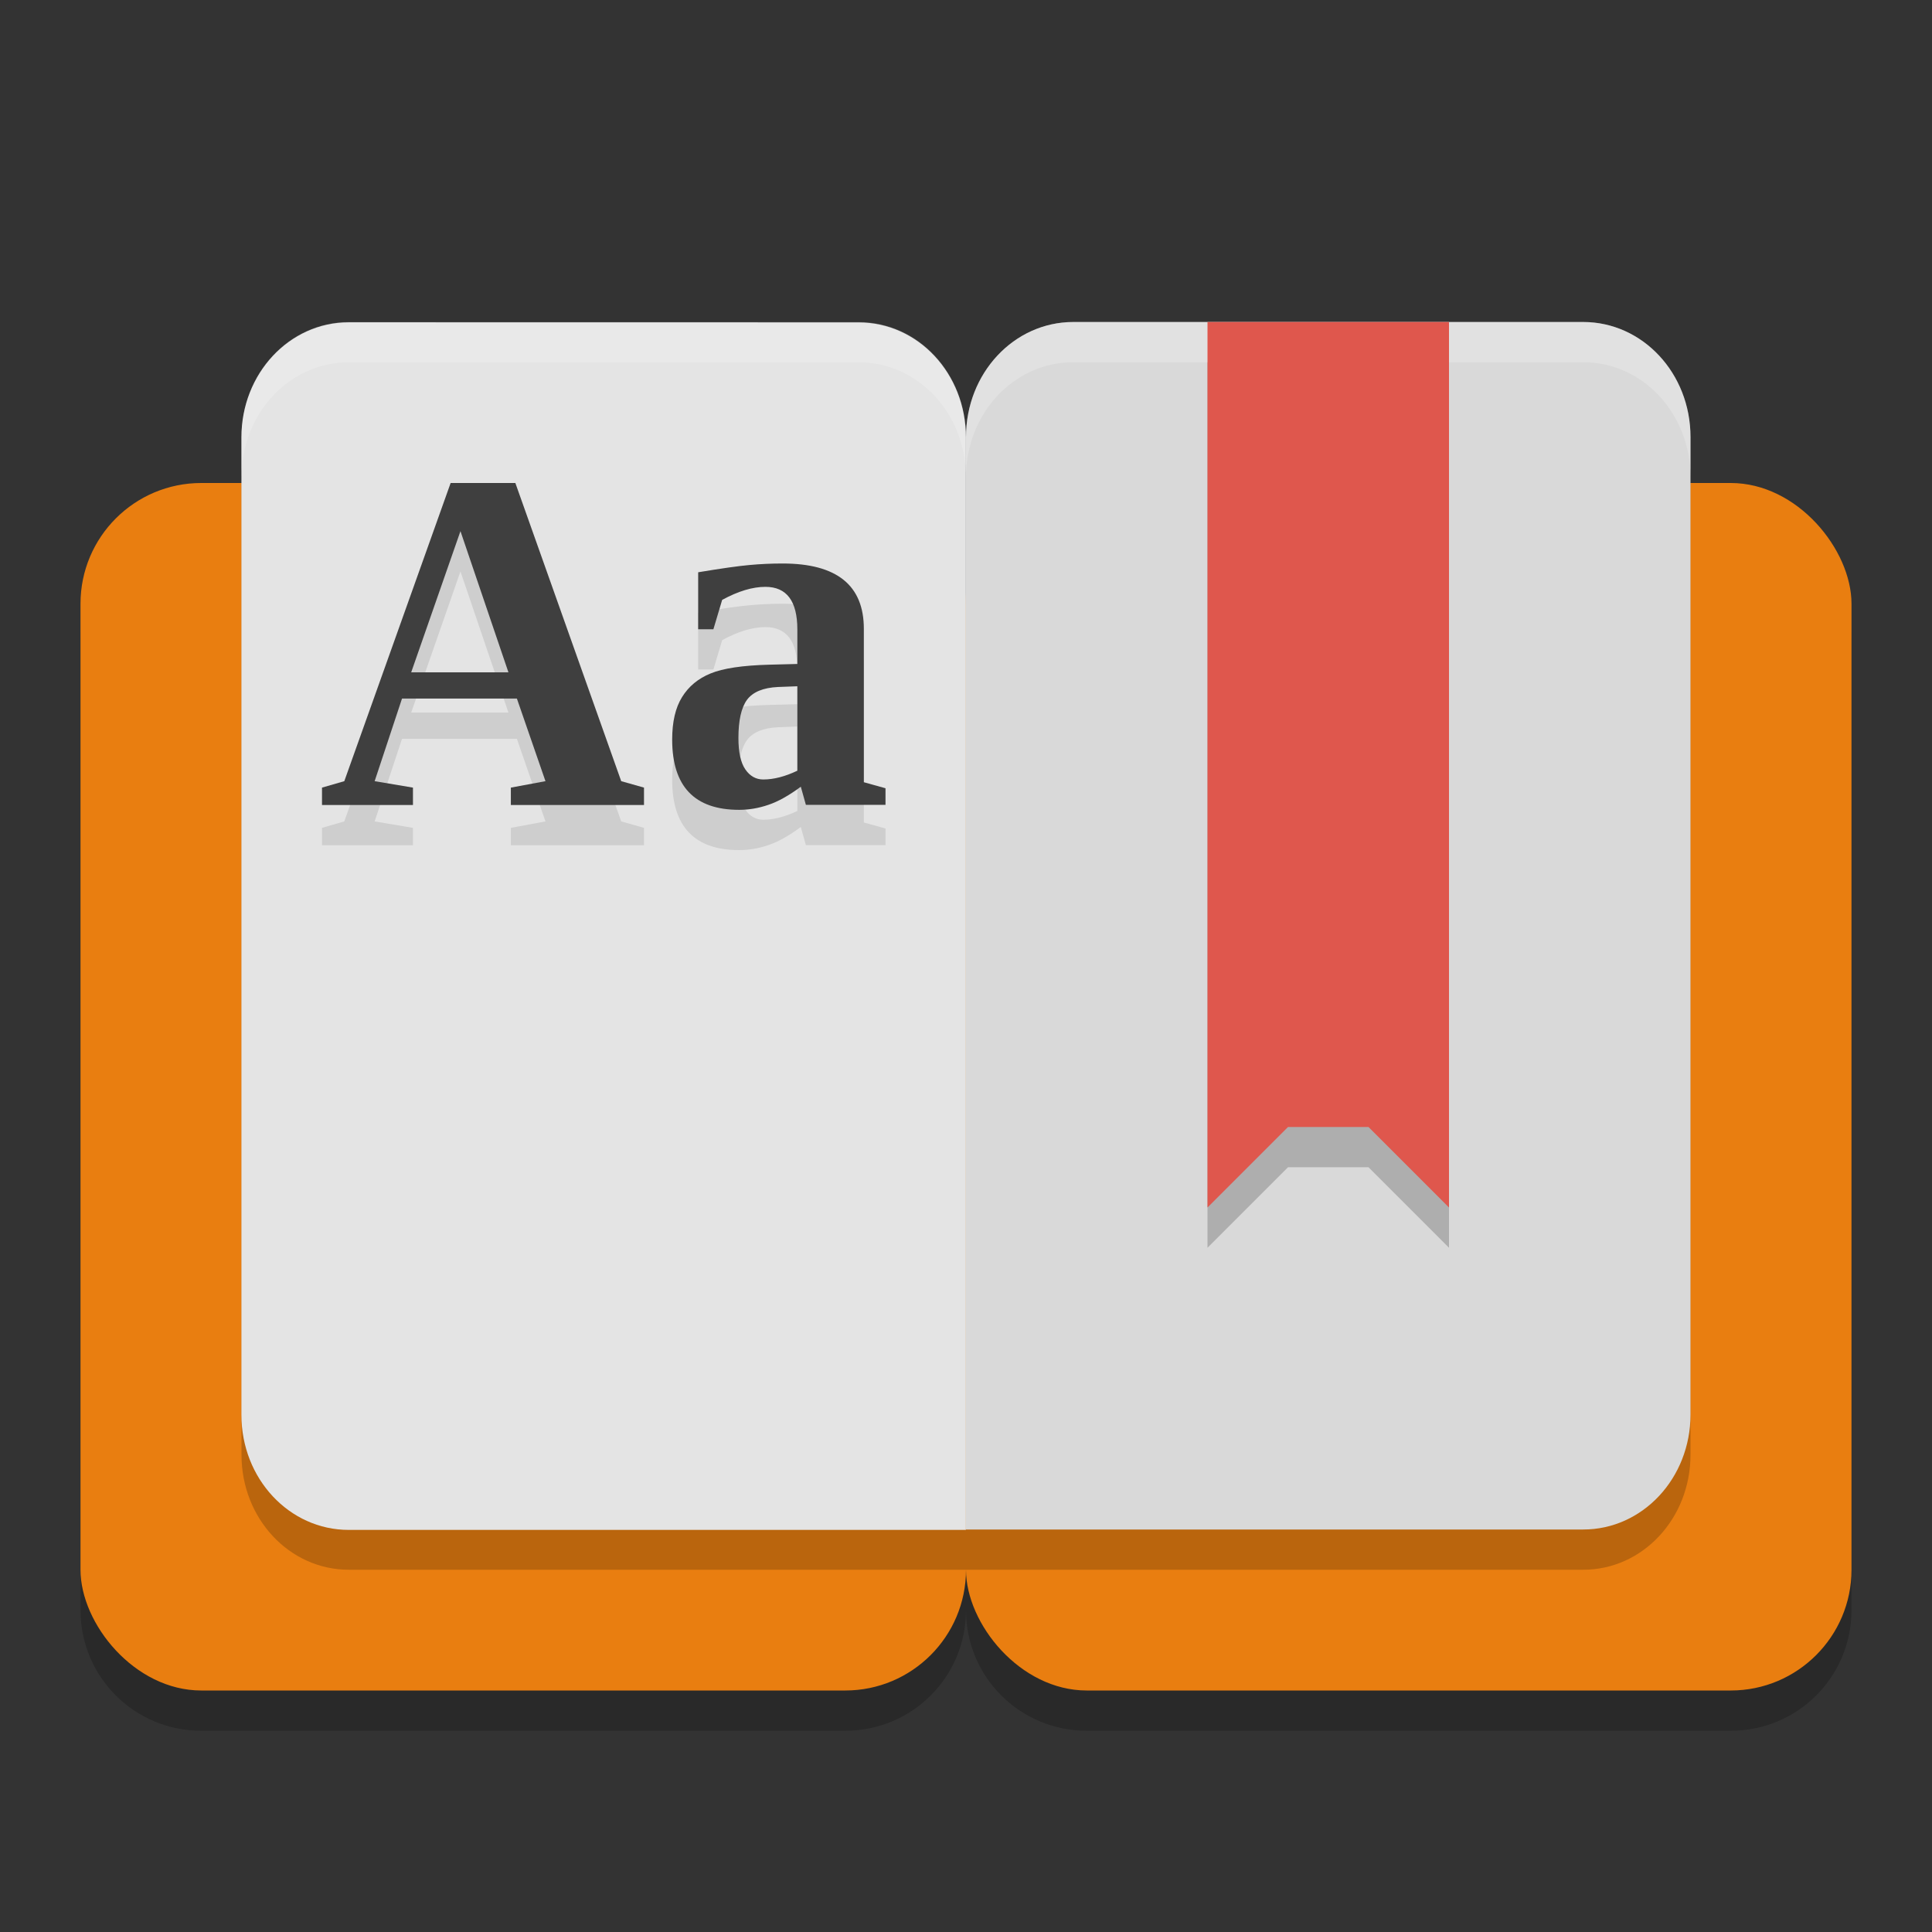
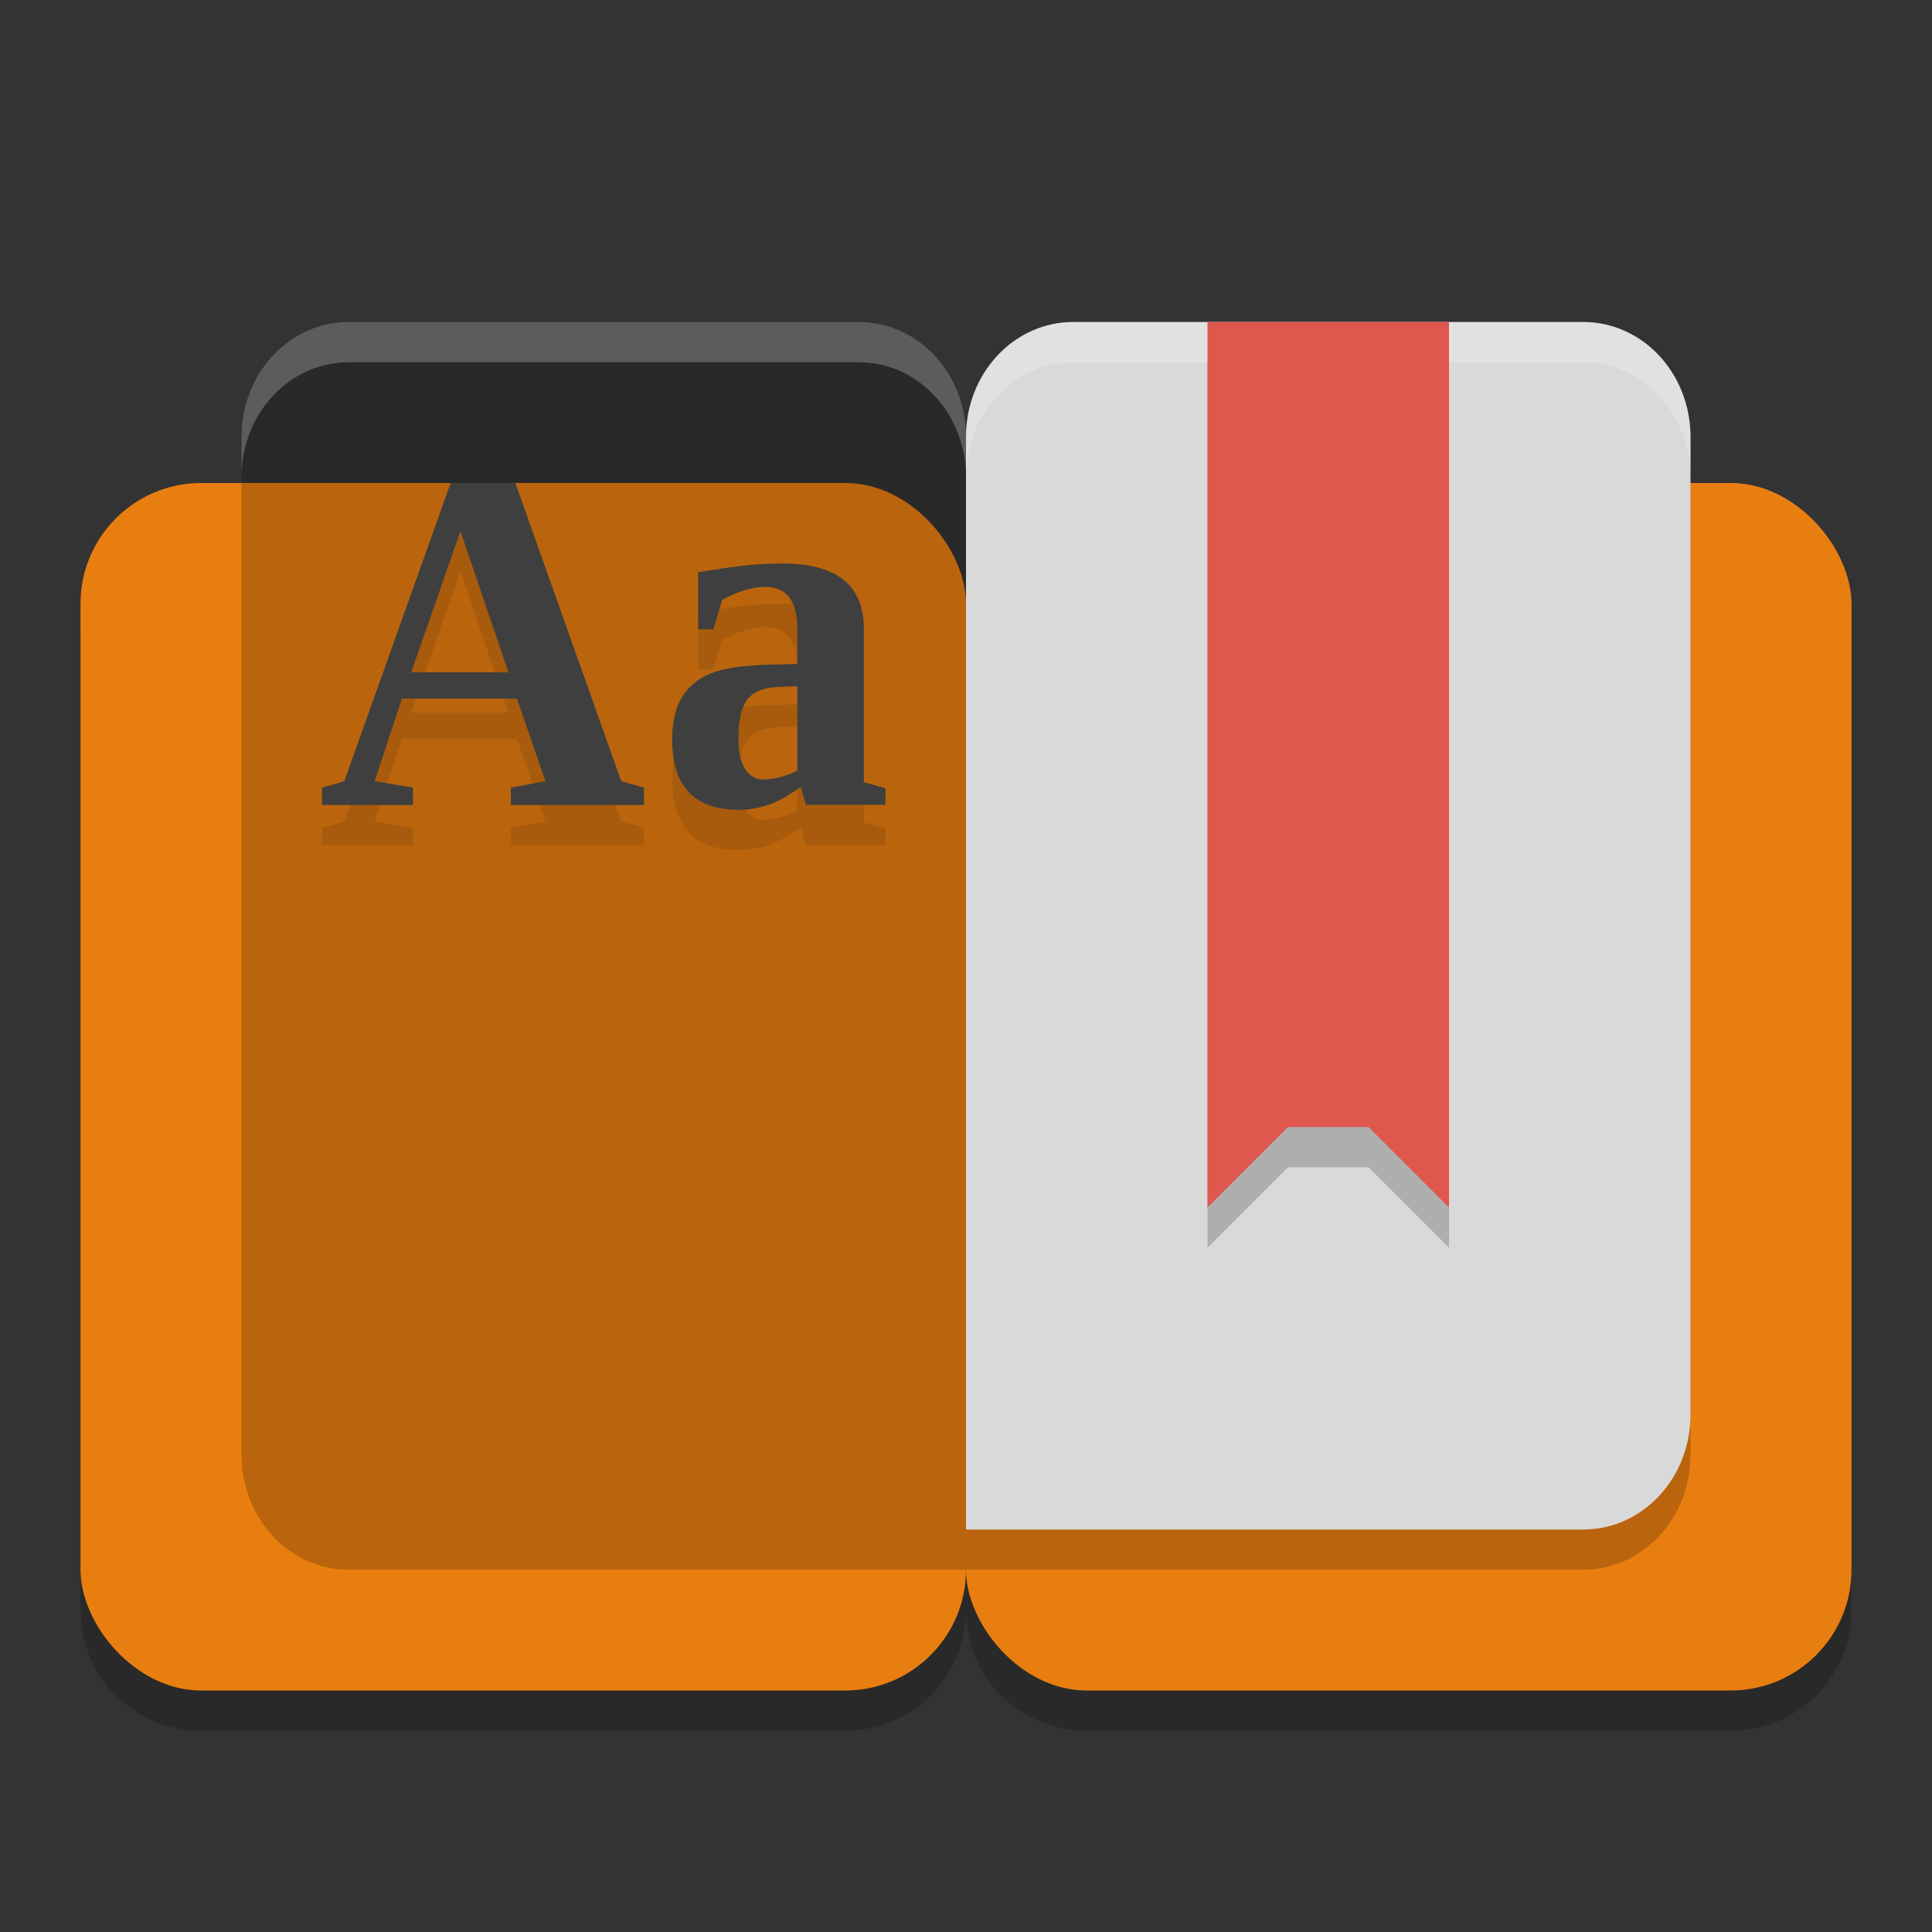
<svg xmlns="http://www.w3.org/2000/svg" width="24" height="24" version="1.1">
  <rect width="100%" height="100%" fill="#333333" stroke="none" />
  <path style="opacity:0.2" d="M 2.5,6.5 C 1.669,6.5 1,7.169 1,8 v 12 c 0,0.831 0.669,1.5 1.5,1.5 h 8 c 0.831,0 1.5,-0.669 1.5,-1.5 0,0.831 0.669,1.5 1.5,1.5 h 8 C 22.331,21.5 23,20.831 23,20 V 8 C 23,7.169 22.331,6.5 21.5,6.5 h -8 C 12.669,6.5 12,7.169 12,8 12,7.169 11.331,6.5 10.5,6.5 Z" />
  <rect style="fill:#e97e10" width="11" height="15" x="1" y="6" ry="1.5" />
  <rect style="fill:#e97e10" width="11" height="15" x="12" y="6" ry="1.5" />
  <path style="opacity:0.2" d="M 4.333,4.5 C 3.594,4.5 3,5.137 3,5.929 v 1.429 9.285 1.429 C 3,18.863 3.594,19.5 4.333,19.5 H 12 19.667 C 20.406,19.5 21,18.863 21,18.071 V 16.643 7.357 5.929 C 21,5.137 20.406,4.5 19.667,4.5 H 13.333 C 12.594,4.5 12,5.137 12,5.929 12,5.137 11.406,4.5 10.667,4.5 Z" />
-   <path style="fill:#e4e4e4" d="m 10.666,4.005 c 0.739,0 1.333,0.637 1.333,1.429 V 19.005 H 4.332 c -0.739,0 -1.333,-0.637 -1.333,-1.429 V 16.147 6.862 5.433 c 0,-0.791 0.595,-1.429 1.333,-1.429 z" />
  <path style="fill:#e4e4e4" d="M 13.333,4 C 12.595,4 12,4.637 12,5.429 V 19 h 7.667 C 20.405,19 21,18.363 21,17.571 V 16.143 6.857 5.429 C 21,4.637 20.405,4 19.667,4 Z" />
  <path style="opacity:0.05" d="M 13.333,4 C 12.595,4 12,4.637 12,5.429 V 19 h 7.667 C 20.405,19 21,18.363 21,17.571 V 16.143 6.857 5.429 C 21,4.637 20.405,4 19.667,4 Z" />
  <path style="opacity:0.2;fill:#ffffff" d="M 4.333,4 C 3.594,4 3,4.637 3,5.429 v 0.5 C 3,5.137 3.594,4.5 4.333,4.5 H 10.667 C 11.406,4.5 12,5.137 12,5.929 12,5.137 12.594,4.5 13.333,4.5 h 6.334 C 20.406,4.5 21,5.137 21,5.929 v -0.5 C 21,4.637 20.406,4 19.667,4 H 13.333 C 12.594,4 12,4.637 12,5.429 12,4.637 11.406,4 10.667,4 Z" />
  <path style="opacity:0.2" d="m 15,4.5 v 11 l 1,-1 h 1 l 1,1 v -11 z" />
  <path style="fill:#df574d" d="m 15,4 v 11 l 1,-1 h 1 l 1,1 V 4 Z" />
  <path style="opacity:0.1" d="M 5.13,10.284 V 10.5 H 4 V 10.284 L 4.277,10.204 5.598,6.5 h 0.803 l 1.316,3.704 0.283,0.08 V 10.5 H 6.346 V 10.284 L 6.776,10.204 6.421,9.178 H 4.994 L 4.654,10.204 Z M 5.72,7.098 5.108,8.852 h 1.208 z" />
  <path style="opacity:0.1" d="m 9.722,7.5 q 1.009,0 1.009,0.811 V 10.217 L 11,10.292 v 0.206 H 10.011 L 9.948,10.273 Q 9.725,10.438 9.545,10.498 9.365,10.56 9.182,10.56 8.35,10.56 8.35,9.687 8.35,9.356 8.473,9.159 8.596,8.96 8.827,8.866 9.059,8.77 9.556,8.757 l 0.349,-0.009 V 8.32 q 0,-0.53 -0.397,-0.53 -0.24,0 -0.537,0.162 L 8.862,8.317 H 8.673 V 7.609 Q 9.105,7.537 9.308,7.519 9.511,7.5 9.722,7.5 Z m 0.183,1.525 -0.24,0.009 Q 9.388,9.047 9.279,9.194 9.173,9.34 9.173,9.668 q 0,0.265 0.086,0.39 0.086,0.125 0.223,0.125 0.194,0 0.423,-0.109 z" />
  <path style="fill:#3f3f3f" d="M 5.13,9.784 V 10 H 4 V 9.784 L 4.277,9.704 5.598,6 H 6.402 L 7.717,9.704 8,9.784 V 10 H 6.346 V 9.784 L 6.776,9.704 6.421,8.678 H 4.994 L 4.654,9.704 Z M 5.72,6.598 5.108,8.352 h 1.208 z" />
  <path style="fill:#3f3f3f" d="m 9.722,7 q 1.009,0 1.009,0.811 V 9.717 L 11,9.792 V 9.998 H 10.011 L 9.948,9.773 Q 9.725,9.938 9.545,9.998 9.365,10.06 9.182,10.06 8.35,10.06 8.35,9.187 8.35,8.856 8.473,8.659 8.596,8.46 8.827,8.366 9.059,8.27 9.556,8.257 l 0.349,-0.009 V 7.82 q 0,-0.53 -0.397,-0.53 -0.24,0 -0.537,0.162 L 8.862,7.817 H 8.673 V 7.109 Q 9.105,7.037 9.308,7.019 9.511,7 9.722,7 Z m 0.183,1.525 -0.24,0.009 Q 9.388,8.547 9.279,8.694 9.173,8.84 9.173,9.168 q 0,0.265 0.086,0.39 0.086,0.125 0.223,0.125 0.194,0 0.423,-0.109 z" />
</svg>